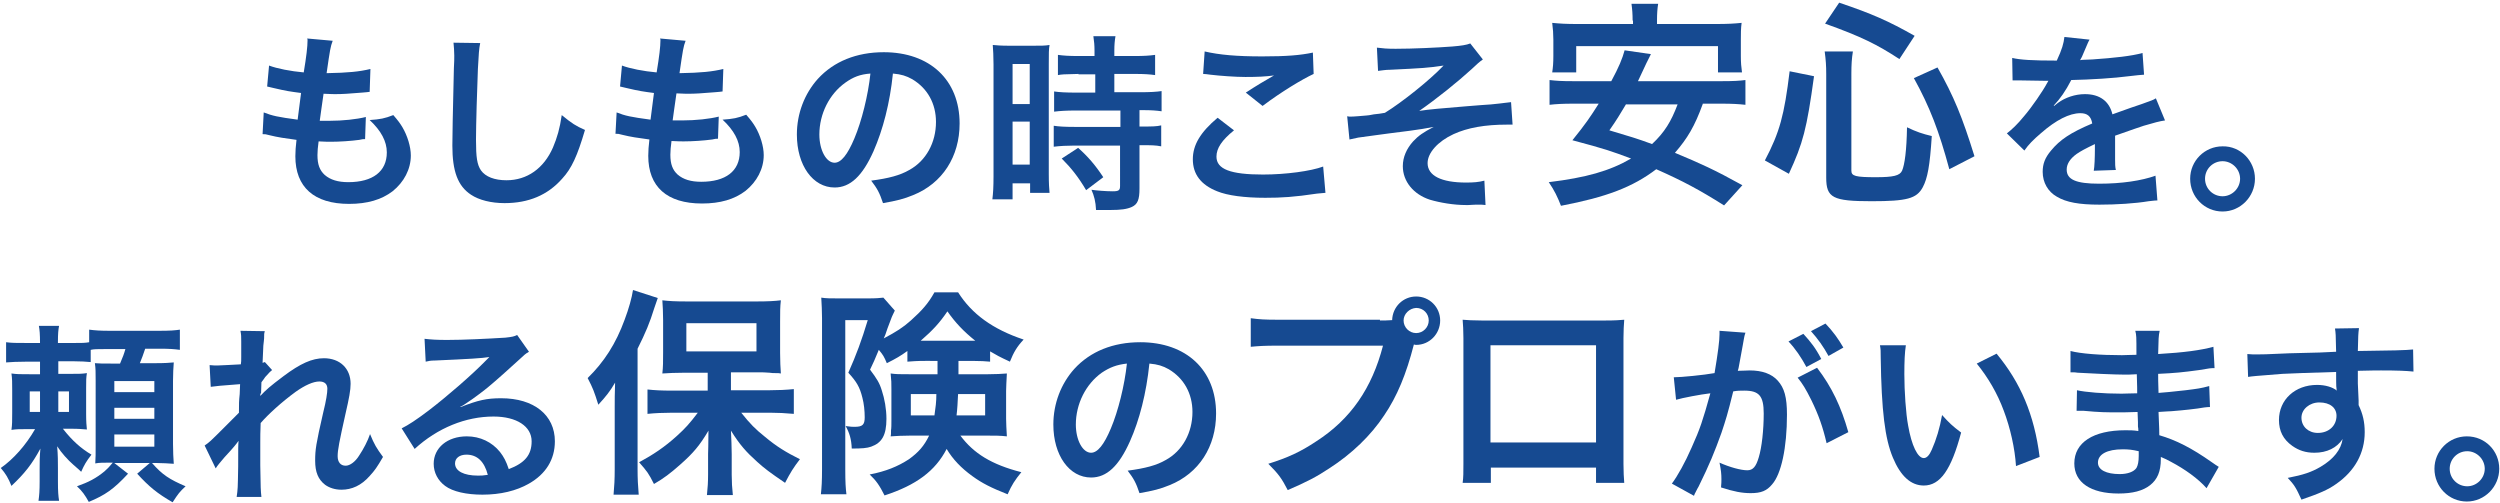
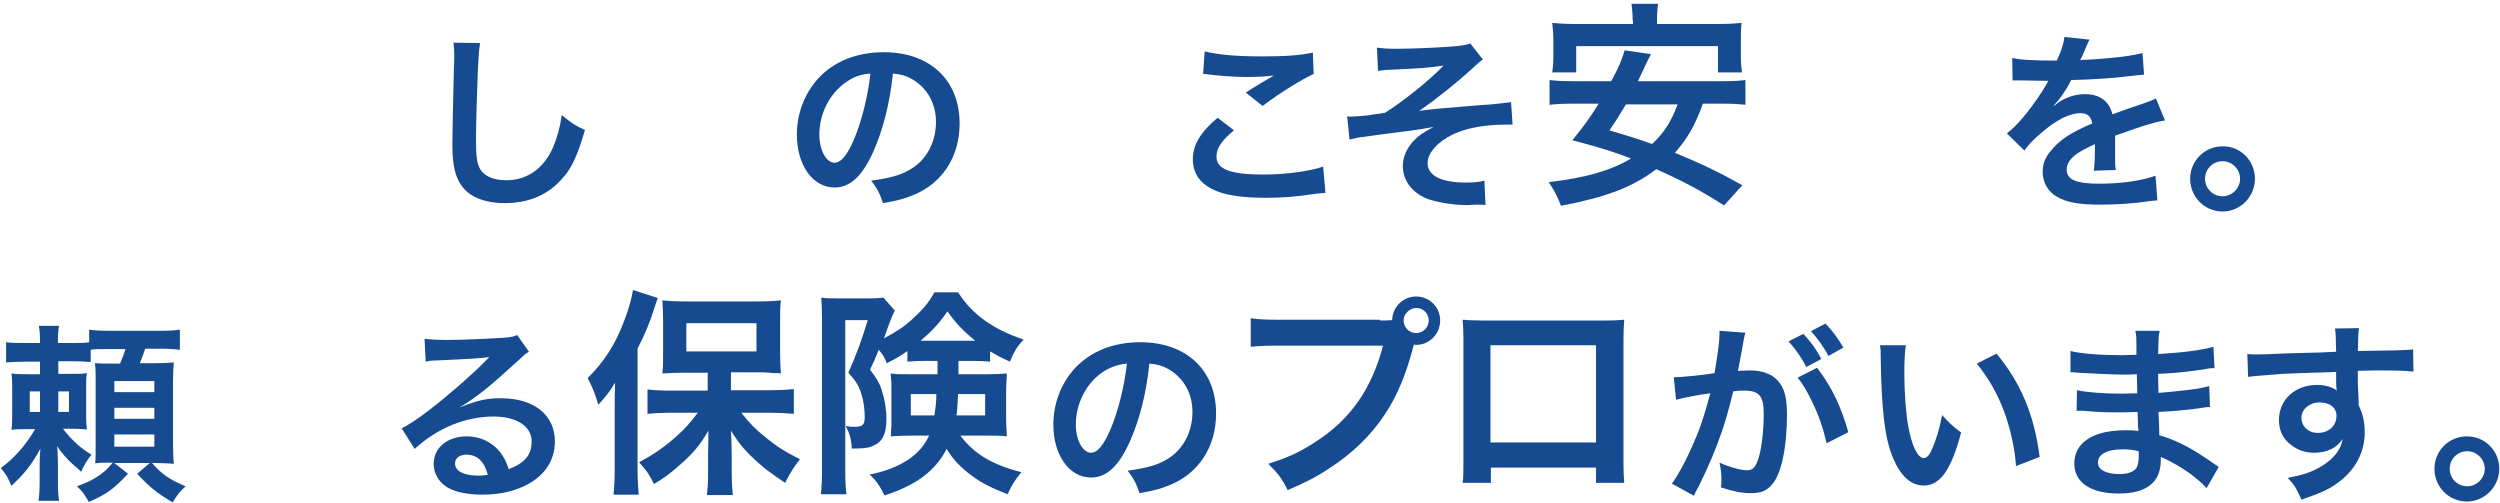
<svg xmlns="http://www.w3.org/2000/svg" version="1.1" id="レイヤー_1" x="0px" y="0px" width="656px" height="132px" viewBox="0 0 656 132" style="enable-background:new 0 0 656 132;" xml:space="preserve">
  <style type="text/css">
	.st0{fill:#164A91;}
</style>
  <g>
    <g>
      <g>
        <g>
-           <path class="st0" d="M69.2,29.5c2.3,0.9,3.7,1.2,8.9,1.9c0.2-1.8,0.7-5.2,0.9-7c-3-0.4-3.8-0.5-7.2-1.3c-0.7-0.2-1-0.2-1.7-0.4      l0.5-5.5c2.1,0.8,5.7,1.5,9.1,1.8c0.7-4.2,1-6.8,1-8.4c0-0.2,0-0.3-0.1-0.5l6.7,0.6c-0.6,1.6-0.7,2.3-1.6,8.5      c5.7-0.1,8.6-0.4,11.5-1.1L97,24.1c-0.7,0.1-0.9,0.1-2,0.2c-3.6,0.3-5.2,0.4-7,0.4c-0.5,0-1,0-3.1-0.1c-0.5,3.7-0.7,4.7-1,7.1      c1.5,0,1.9,0,2.5,0c3.6,0,7.2-0.4,9.6-1l-0.2,5.8c-0.5,0-0.7,0-1.5,0.2c-2.2,0.3-5.2,0.5-7.5,0.5c-0.8,0-1.3,0-3.2-0.1      c-0.2,1.4-0.3,2.7-0.3,3.6c0,2.5,0.6,4,1.9,5.2c1.5,1.3,3.5,1.9,6.2,1.9c6.4,0,10.1-2.8,10.1-7.8c0-2.9-1.5-5.7-4.5-8.5      c2.8-0.2,3.9-0.4,6.2-1.3c1.3,1.5,1.8,2.2,2.4,3.2c1.3,2.2,2.2,5.1,2.2,7.4c0,3.6-1.8,7-4.8,9.4c-2.9,2.2-6.6,3.3-11.4,3.3      c-9.2,0-14.1-4.4-14.1-12.5c0-1.3,0.1-2.6,0.3-4.3c-3-0.4-5-0.7-7-1.2c-1.1-0.3-1.2-0.3-1.9-0.3L69.2,29.5z" />
          <path class="st0" d="M126,11.3c-0.3,1.5-0.4,2.9-0.6,6.8c-0.2,4.7-0.5,14.9-0.5,18.5c0,4.8,0.3,6.6,1.3,8.1      c1.2,1.7,3.6,2.6,6.7,2.6c5.4,0,9.8-3.1,12.2-8.6c1.1-2.6,1.8-5,2.3-8.5c2.7,2.2,3.6,2.8,6.1,3.9c-2,6.8-3.5,10.1-6,12.8      c-3.8,4.3-8.8,6.4-15.1,6.4c-3.5,0-6.7-0.8-8.8-2.2c-3.5-2.3-4.9-6.2-4.9-12.9c0-2.6,0.1-7.6,0.4-20.3c0.1-1.5,0.1-2.6,0.1-3.3      c0-1.4-0.1-2.1-0.2-3.4L126,11.3z" />
-           <path class="st0" d="M161.8,29.5c2.3,0.9,3.7,1.2,8.9,1.9c0.2-1.8,0.7-5.2,0.9-7c-3-0.4-3.8-0.5-7.2-1.3c-0.7-0.2-1-0.2-1.7-0.4      l0.5-5.5c2.1,0.8,5.7,1.5,9.1,1.8c0.7-4.2,1-6.8,1-8.4c0-0.2,0-0.3-0.1-0.5l6.7,0.6c-0.6,1.6-0.7,2.3-1.6,8.5      c5.7-0.1,8.6-0.4,11.5-1.1l-0.2,5.9c-0.7,0.1-0.9,0.1-2,0.2c-3.6,0.3-5.2,0.4-7,0.4c-0.5,0-1,0-3.1-0.1c-0.5,3.7-0.7,4.7-1,7.1      c1.5,0,1.9,0,2.5,0c3.6,0,7.2-0.4,9.6-1l-0.2,5.8c-0.5,0-0.7,0-1.5,0.2c-2.2,0.3-5.2,0.5-7.5,0.5c-0.8,0-1.3,0-3.2-0.1      c-0.2,1.4-0.3,2.7-0.3,3.6c0,2.5,0.6,4,1.9,5.2c1.5,1.3,3.5,1.9,6.2,1.9c6.4,0,10.1-2.8,10.1-7.8c0-2.9-1.5-5.7-4.5-8.5      c2.8-0.2,3.9-0.4,6.2-1.3c1.3,1.5,1.8,2.2,2.4,3.2c1.3,2.2,2.2,5.1,2.2,7.4c0,3.6-1.8,7-4.8,9.4c-2.9,2.2-6.6,3.3-11.4,3.3      c-9.2,0-14.1-4.4-14.1-12.5c0-1.3,0.1-2.6,0.3-4.3c-3-0.4-5-0.7-7-1.2c-1.1-0.3-1.2-0.3-1.9-0.3L161.8,29.5z" />
          <path class="st0" d="M229.2,39.7c-2.9,6.5-6.1,9.5-10.2,9.5c-5.7,0-9.9-5.8-9.9-13.9c0-5.5,2-10.7,5.5-14.6      c4.2-4.6,10.2-7,17.3-7c12.1,0,19.9,7.3,19.9,18.7c0,8.7-4.5,15.7-12.2,18.8c-2.4,1-4.4,1.5-7.9,2.1c-0.9-2.7-1.5-3.8-3.1-5.9      c4.6-0.6,7.6-1.4,10-2.8c4.4-2.4,7-7.2,7-12.6c0-4.8-2.2-8.8-6.2-11.2c-1.6-0.9-2.9-1.3-5.1-1.5C233.5,27.1,231.7,34,229.2,39.7      z M221.8,21.7c-4.2,3-6.8,8.2-6.8,13.6c0,4.1,1.8,7.4,4,7.4c1.7,0,3.4-2.1,5.2-6.4c1.9-4.5,3.6-11.3,4.2-17      C225.7,19.5,223.9,20.2,221.8,21.7z" />
-           <path class="st0" d="M260.7,16.9c0-2.3-0.1-3.6-0.2-5.1c1.1,0.1,2.1,0.2,4.4,0.2h6.1c2.3,0,3.2,0,4.4-0.2      c-0.2,1.2-0.2,2.1-0.2,5v28.8c0,2.7,0.1,3.8,0.2,5h-5.1v-2.5h-4.6v4.2h-5.3c0.2-1.6,0.3-3.3,0.3-6V16.9z M265.7,27.3h4.5V16.8      h-4.5V27.3z M265.7,43.2h4.5V31.9h-4.5V43.2z M283,19.4c-4.2,0.1-4.2,0.1-5.4,0.3v-5.3c1.4,0.2,3,0.3,5.2,0.3h4.4v-1.4      c0-1.4-0.1-2.5-0.3-3.8h5.8c-0.2,1.2-0.3,2.2-0.3,3.8v1.4h5.5c2.2,0,3.8-0.1,5.2-0.3v5.3c-1.4-0.2-2.9-0.3-5.2-0.3h-5.5v4.8h6.9      c2.4,0,4.2-0.1,5.5-0.3v5.3c-1.4-0.2-2.7-0.3-4.9-0.3h-0.9v4.3h0.7c2.4,0,3.8,0,5-0.3v5.5c-1.5-0.3-2.7-0.3-5-0.3h-0.7v11.4      c0,2.9-0.5,4.1-2,4.8c-1.3,0.6-3,0.8-5.5,0.8c-0.5,0-0.5,0-3.9,0c-0.1-2.2-0.5-3.7-1.2-5.3c1.3,0.2,3.9,0.4,5.6,0.4      c1.6,0,1.9-0.3,1.9-1.4V38.2h-12c-1.9,0-3.8,0.1-5.4,0.3V33c1.3,0.2,2.9,0.3,5.5,0.3H294V29h-11.9c-2.1,0-4,0.1-5.5,0.3v-5.3      c1.3,0.2,3.2,0.3,5.6,0.3h5.2v-4.8H283z M285,49.9c-2-3.4-3.9-5.8-6.4-8.3l4.3-2.8c2.5,2.2,4.5,4.5,6.6,7.7L285,49.9z" />
          <path class="st0" d="M323.8,34.2c-3.2,2.6-4.6,4.7-4.6,6.9c0,3.3,3.7,4.7,12.2,4.7c6,0,12.6-0.9,15.8-2.1l0.6,6.9      c-0.9,0.1-1.2,0.1-2.2,0.2c-6,0.9-9.3,1.1-13.6,1.1c-5.5,0-9.9-0.6-12.6-1.7c-4.3-1.7-6.4-4.5-6.4-8.4c0-3.8,2-7.1,6.5-10.9      L323.8,34.2z M316.1,13.5c3.9,0.9,8.4,1.3,15.1,1.3c6.4,0,10-0.3,13.3-1l0.2,5.6c-3,1.4-8.5,4.7-13.4,8.4l-4.4-3.5      c2.6-1.7,5.1-3.2,7.4-4.5c-2.2,0.3-4.4,0.4-7.5,0.4c-2.6,0-6.7-0.3-9.2-0.6c-1-0.1-1.2-0.2-1.9-0.2L316.1,13.5z" />
          <path class="st0" d="M361.3,12.5c1.6,0.2,2.6,0.3,4.9,0.3c4.5,0,11-0.3,14.9-0.6c2.4-0.2,3.7-0.4,4.7-0.8l3.3,4.2      c-1.1,0.8-1.3,1-2.9,2.5c-3.6,3.3-9.3,7.9-13.8,11c2.5-0.4,6.1-0.7,12.2-1.2c3.2-0.3,5.5-0.4,6.6-0.5c1.8-0.2,3.1-0.3,3.6-0.4      c0.8-0.1,1-0.1,1.7-0.2l0.4,5.9c-0.8,0-0.8,0-1.5,0c-5.7,0-10.3,0.8-14,2.5c-4.1,1.9-6.8,4.9-6.8,7.6c0,3.3,3.6,5.1,10.1,5.1      c1.9,0,3.3-0.1,4.8-0.5l0.3,6.4c-0.6-0.1-1.2-0.1-1.9-0.1c-0.4,0-1.2,0-2.6,0.1c-0.3,0-0.5,0-0.7,0c-3.1,0-6.7-0.6-9.4-1.4      c-4.3-1.4-7.1-4.8-7.1-8.8c0-2.4,1-4.6,2.7-6.5c1.4-1.5,2.7-2.4,5.4-3.8c-2.2,0.4-3.8,0.7-6.2,1c-2.3,0.3-4.1,0.5-5.5,0.7      c-2,0.3-4.7,0.6-8.1,1.1c-1,0.2-1.4,0.3-2.3,0.5l-0.6-6.1c0.4,0.1,0.7,0.1,0.8,0.1c1,0,3.1-0.2,4.3-0.3c0.3,0,0.9-0.1,1.9-0.3      c1.2-0.1,1.7-0.2,2.9-0.4c4.4-2.7,11.7-8.5,15.4-12.4c-3.9,0.6-5.7,0.7-14,1.1c-1.3,0-2.2,0.2-3.2,0.3L361.3,12.5z" />
        </g>
      </g>
      <g>
        <path class="st0" d="M446.8,27.3c-2.1,5.8-4,9-7.3,12.8c6.7,2.8,10.3,4.4,17.7,8.5l-4.8,5.3c-6.5-4.1-10.8-6.4-17.8-9.5     c-6.2,4.7-13,7.3-25,9.6c-0.9-2.3-1.7-4-3.2-6.2c9.8-1.2,15.9-2.9,21.6-6.2c-5.4-2-6.4-2.4-15.4-4.8c3.4-4.2,4.7-6.1,6.9-9.6     h-6.6c-2.8,0-4.6,0.1-6.3,0.3v-6.5c1.7,0.2,3,0.3,6.3,0.3h9.9c2-3.7,2.9-5.9,3.5-8.1l6.9,1c-0.6,1.2-0.6,1.2-1.2,2.4     c-0.7,1.5-0.7,1.5-2.2,4.7h21.9c3.3,0,4.7-0.1,6.3-0.3v6.5c-1.8-0.2-3.5-0.3-6.3-0.3H446.8z M428.4,5.4c0-1.7-0.1-3-0.3-4.4h7     c-0.2,1.2-0.3,2.6-0.3,4.3v1h15.6c2.8,0,4.7-0.1,6.6-0.3c-0.2,1.5-0.2,2.8-0.2,4.4v4.3c0,1.7,0.1,2.9,0.3,4.3h-6.3v-6.9h-37.2V19     h-6.3c0.2-1.3,0.3-2.5,0.3-4.3v-4.3c0-1.4-0.1-2.9-0.3-4.4c2,0.2,3.7,0.3,6.6,0.3h14.6V5.4z M426.7,27.3     c-1.7,2.8-2.3,3.9-4.4,6.9c5.7,1.7,7.1,2.1,11.2,3.6c3.3-3.1,5-5.9,6.7-10.4H426.7z" />
-         <path class="st0" d="M463.1,42.1c3.9-7.4,5.1-11.9,6.5-23.4L476,20c-1.9,13.9-2.9,17.6-6.6,25.6L463.1,42.1z M485.8,44.8     c0,1.4,1.1,1.7,6.4,1.7c4.6,0,6.3-0.4,6.9-1.7c0.7-1.6,1.2-5.4,1.3-11.4c2.5,1.2,4,1.7,6.5,2.3c-0.5,7.8-1.1,11.1-2.4,13.5     c-1.6,2.9-4.1,3.6-13.4,3.6c-10.2,0-11.9-0.9-11.9-6.2V19.4c0-2.2-0.1-3.6-0.4-5.9h7.4c-0.3,1.8-0.4,3.6-0.4,5.7V44.8z      M498.4,15.5c-5.8-3.8-10-5.9-19.5-9.3l3.7-5.5c8.6,2.9,12.9,4.8,19.8,8.7L498.4,15.5z M511.5,44.4c-2.7-10-5.1-16.3-9.3-23.9     l6.2-2.8c4.3,7.6,6.5,13,9.7,23.3L511.5,44.4z" />
      </g>
      <g>
        <path class="st0" d="M528,15.2c2.1,0.5,5.3,0.7,11.7,0.7c1.4-3,1.8-4.5,2-6.2l6.6,0.7c-0.3,0.5-0.3,0.5-2,4.5     c-0.3,0.6-0.4,0.7-0.5,0.9c0.4-0.1,0.4-0.1,3.2-0.2c5.8-0.4,10.4-0.9,13.2-1.7l0.4,5.7c-1.4,0.1-1.4,0.1-4,0.4     c-3.7,0.5-10.1,0.9-15.1,1c-1.5,2.9-2.9,4.9-4.6,6.7l0.1,0.1c0.4-0.3,0.4-0.3,1-0.8c1.9-1.4,4.5-2.3,7.1-2.3     c3.9,0,6.4,1.9,7.2,5.3c3.9-1.4,6.4-2.3,7.7-2.7c2.7-1,2.9-1,3.7-1.5l2.4,5.8c-1.4,0.2-2.9,0.6-5.6,1.4c-0.7,0.2-3.2,1.1-7.5,2.6     v0.6c0,1.3,0,1.3,0,2c0,0.5,0,1.4,0,2c0,0.9,0,1.3,0,1.7c0,1.1,0,1.8,0.2,2.7l-5.8,0.2c0.2-0.9,0.3-3.5,0.3-5.8     c0-0.7,0-0.7,0-1.2c-2.5,1.2-3.8,1.9-4.8,2.6c-1.8,1.3-2.6,2.7-2.6,4.1c0,2.6,2.4,3.7,8.5,3.7c6,0,11.2-0.8,14.8-2.1l0.5,6.5     c-0.9,0-1.1,0.1-2.3,0.2c-3.6,0.6-8.5,0.9-12.9,0.9c-5.3,0-8.7-0.6-11.2-2.1c-2.3-1.3-3.7-3.7-3.7-6.5c0-2.1,0.6-3.7,2.2-5.6     c2.3-2.8,5.1-4.7,10.8-7.1c-0.3-1.9-1.3-2.7-3.1-2.7c-2.9,0-6.4,1.8-10.3,5.2c-2.1,1.8-3.3,3-4.4,4.6l-4.6-4.5     c1.3-1,2.8-2.4,4.5-4.5c2-2.3,5-6.7,6-8.6c0.2-0.4,0.2-0.4,0.4-0.7c-0.2,0-0.9,0-0.9,0c-0.8,0-5.2-0.1-6.3-0.1c-1,0-1,0-1.4,0     c-0.2,0-0.5,0-0.8,0L528,15.2z" />
        <path class="st0" d="M591.7,46.9c0,4.7-3.8,8.6-8.5,8.6c-4.7,0-8.5-3.8-8.5-8.6c0-4.7,3.8-8.5,8.5-8.5     C587.9,38.3,591.7,42.2,591.7,46.9z M578.6,46.9c0,2.6,2.1,4.6,4.6,4.6c2.5,0,4.6-2.1,4.6-4.6c0-2.5-2.1-4.6-4.6-4.6     C580.7,42.3,578.6,44.3,578.6,46.9z" />
      </g>
    </g>
    <g>
      <g>
        <path class="st0" d="M161.3,106.7c0-1.9,0-3.2,0.1-6.3c-1.4,2.4-2.4,3.6-4.4,5.8c-1.1-3.5-1.4-4.3-2.8-7c4.3-4.2,7.4-9,9.7-15.3     c1.1-2.9,1.9-5.8,2.2-7.8l6.5,2.1c-0.3,0.8-0.3,0.8-0.9,2.6c-1.2,3.9-2.3,6.5-4.4,10.7v31.6c0,2.5,0.1,4.4,0.3,6.7H161     c0.2-2.3,0.3-4,0.3-6.7V106.7z M185.8,97.8h-6.1c-2.5,0-4.3,0.1-5.9,0.2c0.2-1.7,0.2-3.2,0.2-5.6V84c0-2.2-0.1-3.6-0.2-5.2     c1.7,0.2,3.3,0.3,6.4,0.3h18.4c2.8,0,4.7-0.1,6.3-0.3c-0.2,1.8-0.2,2.9-0.2,5.6v8.2c0,2.4,0.1,3.8,0.2,5.4     c-0.6-0.1-0.6-0.1-1.7-0.1c-0.2,0-0.7,0-1.3-0.1c-1.1-0.1-2-0.1-2.8-0.1h-7.3v4.7H202c2.1,0,4.4-0.1,6.3-0.3v6.5     c-2.1-0.2-4.3-0.3-6.1-0.3h-7.7c2.4,3,3.7,4.3,6.2,6.3c3.1,2.6,5.6,4.1,9.2,5.9c-1.7,2.2-2.5,3.5-3.9,6.2     c-4.1-2.8-5.3-3.7-7.3-5.5c-2.9-2.6-4.6-4.5-6.9-8.2c0.1,1.9,0.2,4.6,0.2,6.2v5.4c0,1.8,0.1,3.5,0.3,5.3h-6.8     c0.2-1.8,0.3-3.5,0.3-5.4v-5.4c0-0.5,0.1-2.5,0.1-6.1c-2.3,3.9-4,5.9-7.4,8.9c-2.6,2.3-4.3,3.6-6.9,5.1c-1.4-2.8-1.8-3.3-3.9-5.7     c3.7-2,6.7-4,9.9-6.9c2.2-2,3.3-3.2,5.5-6.1h-6.9c-2.2,0-4.4,0.1-6.3,0.3v-6.4c1.8,0.2,3.7,0.3,6.3,0.3h9.5V97.8z M180.1,92.2     h18.4v-7.4h-18.4V92.2z" />
        <path class="st0" d="M242.8,94.7c-2.3,0-3.3,0.1-4.7,0.2v-2.8c-1.8,1.3-3,2-5.4,3.2c-0.7-1.7-1-2.2-2.1-3.5     c-1.2,2.9-1.3,3.1-2.3,5.2c1.8,2.4,2.5,3.5,3.1,5.5c0.7,2.1,1.2,4.8,1.2,7.4c0,4.3-1.2,6.3-4,7.3c-1.1,0.4-2.5,0.5-5.1,0.5     c-0.1-2.5-0.6-4.1-1.6-5.9c1.4,0.2,1.8,0.2,2.3,0.2c2.1,0,2.7-0.5,2.7-2.5c0-1.7-0.2-3.6-0.6-5.1c-0.7-2.9-1.6-4.3-3.7-6.6     c2.1-4.7,3.5-8.5,5.1-13.8h-5.9v39.2c0,3.4,0.1,4.8,0.3,6.5h-6.7c0.2-1.8,0.3-3.5,0.3-6.6V83.5c0-1.9-0.1-3.6-0.2-5.4     c1.2,0.2,2.5,0.2,4.4,0.2h8c2,0,3-0.1,3.9-0.2l3,3.4c-0.5,1-0.7,1.5-0.8,1.7c-0.3,0.7-0.6,1.7-1.1,2.9c-0.6,1.8-0.6,1.8-1,2.7     c3.2-1.7,5.1-2.9,7.1-4.7c2.9-2.6,4.6-4.5,6.2-7.4h6.2c3.6,5.7,9.1,9.7,17.2,12.4c-1.7,1.8-2.6,3.3-3.6,5.8     c-2.8-1.3-3.5-1.7-5.2-2.7v2.7c-1.2-0.1-2.4-0.2-4.7-0.2h-3.6v3.5h7.7c2.3,0,3.5-0.1,5-0.2c-0.1,2.5-0.2,3.2-0.2,4.6v7.3     c0,1.2,0.1,2.7,0.2,4.6c-1.7-0.2-3.1-0.2-5.4-0.2h-6.8c3.5,4.7,8.2,7.6,16,9.6c-1.7,2.1-2.5,3.3-3.6,5.8     c-4.3-1.7-6.7-2.9-9.3-4.8c-2.9-2.1-5.1-4.4-6.7-7.1c-3,5.8-8,9.5-16.3,12.2c-1.3-2.6-2.2-3.9-3.9-5.5c4.2-0.8,7.4-2.1,10.3-4     c2.5-1.8,4-3.5,5.3-6.2h-4.9c-2.2,0-3.6,0.1-5.2,0.2c0.1-0.5,0.1-0.5,0.1-1.6c0.1-0.5,0.1-1.6,0.1-2.3v-8.5c0-1.7,0-2.1-0.2-4.1     c1.5,0.2,2.1,0.2,5,0.2h7.3v-3.5H242.8z M239,103.4v5.6h6.2c0.3-2.1,0.5-3.5,0.5-5.6H239z M255.9,89.4c-3-2.4-5.2-4.7-7.3-7.7     c-2.1,3.1-3.9,5-7,7.7c0.4,0,0.4,0,1.2,0h12.3H255.9z M251.4,103.4c-0.1,2.1-0.2,4-0.4,5.6h7.5v-5.6H251.4z" />
      </g>
      <g>
        <path class="st0" d="M362.1,84.1c1,0,1.9,0,3.2-0.1c0.1-3.5,2.9-6.2,6.3-6.2c3.5,0,6.3,2.8,6.3,6.3c0,3.5-2.8,6.4-6.3,6.4     c-0.1,0-0.2,0-0.6-0.1c-2,7.8-4.4,13.6-7.8,18.6c-3.5,5.3-8.5,10.1-14.4,13.9c-3.3,2.2-6,3.6-10.9,5.7c-1.6-3.1-2.4-4.2-5.1-6.9     c5.1-1.6,8.4-3.1,12.6-5.9c9-5.8,14.6-13.9,17.5-25.1h-27.4c-3.9,0-5.2,0.1-7.3,0.3v-7.5c2.2,0.3,3.5,0.4,7.4,0.4H362.1z      M368.3,84.1c0,1.8,1.5,3.3,3.3,3.3c1.8,0,3.3-1.5,3.3-3.3c0-1.8-1.4-3.3-3.3-3.3C369.8,80.9,368.3,82.4,368.3,84.1z" />
        <path class="st0" d="M391.2,122.7v4h-7.4c0.2-1.4,0.2-2.8,0.2-5v-33c0-2.2-0.1-3.3-0.2-4.8c1.4,0.1,2.6,0.2,4.9,0.2h32.7     c2.5,0,3.5-0.1,4.8-0.2c-0.1,1.5-0.2,2.7-0.2,4.8v33c0,2.1,0.1,3.7,0.2,5h-7.4v-4H391.2z M418.8,90.6h-27.7v25.5h27.7V90.6z" />
      </g>
      <g>
        <path class="st0" d="M296.5,115.8c-2.9,6.5-6.1,9.5-10.2,9.5c-5.7,0-9.9-5.8-9.9-13.9c0-5.5,2-10.7,5.5-14.6     c4.2-4.6,10.2-7,17.3-7c12.1,0,19.9,7.3,19.9,18.7c0,8.7-4.5,15.7-12.2,18.8c-2.4,1-4.4,1.5-7.9,2.1c-0.9-2.7-1.5-3.8-3.1-5.9     c4.6-0.6,7.6-1.4,10-2.8c4.4-2.4,7-7.2,7-12.6c0-4.8-2.2-8.8-6.2-11.2c-1.6-0.9-2.9-1.3-5.1-1.5     C300.8,103.2,299,110.2,296.5,115.8z M289.1,97.8c-4.2,3-6.8,8.2-6.8,13.6c0,4.1,1.8,7.4,4,7.4c1.7,0,3.4-2.1,5.2-6.4     c1.9-4.5,3.6-11.3,4.2-17C293,95.7,291.2,96.4,289.1,97.8z" />
      </g>
      <g>
        <path class="st0" d="M458,87.3c-0.2,0.5-0.3,1.1-0.4,1.6c-0.1,0.7-0.2,1-0.3,1.7c-0.2,1.1-0.2,1.1-0.9,4.9     c-0.2,1.1-0.2,1.2-0.4,1.8c1.5,0,2.2-0.1,3.1-0.1c3.3,0,5.8,0.9,7.4,2.7c1.7,1.9,2.4,4.3,2.4,8.9c0,8.7-1.5,15.6-3.9,18.3     c-1.4,1.7-2.9,2.3-5.6,2.3c-2.3,0-4.4-0.4-7.8-1.5c0.1-1,0.1-1.7,0.1-2.2c0-1.3-0.1-2.3-0.5-4.3c2.7,1.2,5.6,2,7.3,2     c1.5,0,2.3-1,3-3.4c0.8-2.6,1.3-7.2,1.3-11.5c0-4.6-1.2-6-5.1-6c-1,0-1.8,0-2.9,0.2c-1.5,6.1-2,7.6-3.1,10.9     c-1.8,5-3.1,8.2-6,14.1c-0.3,0.5-0.3,0.5-0.8,1.5c-0.2,0.3-0.2,0.4-0.4,0.9l-5.8-3.2c1.5-2,3.5-5.6,5.2-9.5     c2.2-4.9,2.9-7,4.9-14.2c-2.6,0.3-7.3,1.2-9,1.7l-0.6-5.9c1.9,0,8-0.6,10.7-1.1c0.9-5.4,1.3-8.5,1.3-10.2c0-0.2,0-0.5,0-0.9     L458,87.3z M473.2,87.6c2,2.2,3.2,3.7,4.7,6.6l-3.9,2.1c-1.4-2.6-2.9-4.8-4.7-6.7L473.2,87.6z M476.8,96.5     c3.9,5.1,6.3,10.2,8.2,16.9l-5.7,2.9c-1-4.3-2.1-7.4-4-11.3c-1.5-3-2.3-4.3-3.6-5.9L476.8,96.5z M479.8,93.4     c-1.3-2.4-2.8-4.5-4.6-6.5l3.8-2c2,2.1,3.3,3.9,4.7,6.3L479.8,93.4z" />
        <path class="st0" d="M500.1,90.6c-0.3,1.9-0.4,4.3-0.4,7.6c0,4.4,0.4,10.4,1,13.5c0.9,5.2,2.5,8.5,4.1,8.5c0.8,0,1.5-0.8,2.1-2.2     c1.2-2.7,2.1-5.7,2.7-9.1c1.8,2,2.6,2.8,5,4.6c-2.6,9.8-5.5,13.9-9.8,13.9c-3.4,0-6.1-2.5-8.1-7.3c-2.1-5-3-12.3-3.2-26.3     c0-1.8,0-2.1-0.2-3.2H500.1z M523.9,92.8c6.3,7.6,9.9,16,11.3,27.1l-6.2,2.4c-0.3-4.7-1.5-10-3.2-14.5c-1.7-4.6-4.1-8.7-7.1-12.4     L523.9,92.8z" />
        <path class="st0" d="M579,128.1c-2.2-2.5-5.7-5-9.3-6.9c-1.1-0.6-1.5-0.8-2.7-1.3c0,0.3,0,0.5,0,0.6c0,3.2-0.9,5.3-2.8,6.8     c-1.9,1.5-4.6,2.2-8.3,2.2c-7.3,0-11.6-2.9-11.6-7.9c0-5.5,5-8.7,13.4-8.7c1.2,0,2.1,0,3.4,0.2c0-0.6,0-0.6-0.1-1.2     c0-0.3,0-0.6,0-1.1c0-0.7,0-0.7-0.1-2.7c-2.4,0.1-4,0.1-5,0.1c-3.1,0-4.9,0-9.1-0.4c-0.7,0-1.2,0-1.9,0l0.1-5.4     c2.2,0.5,6.9,0.9,11.7,0.9c1,0,2.7-0.1,4.1-0.1c0-0.5,0-2.2-0.1-5c-1.6,0.1-2.4,0.1-3.2,0.1c-2.5,0-9-0.3-12.3-0.5     c-0.6-0.1-1-0.1-1.1-0.1c-0.2,0-0.5,0-0.8,0l0-5.6c2.6,0.7,7.8,1.1,13.5,1.1c0.8,0,2.5-0.1,3.8-0.1c0-5,0-5.1-0.3-6.3h6.4     c-0.3,1.4-0.3,2-0.4,6.1c6.8-0.4,11.2-1,14.5-1.9l0.3,5.6c-1.1,0-1.1,0-4,0.5c-4.4,0.6-6.4,0.8-10.8,1c0,1.3,0,1.9,0.1,5     c2.5-0.2,2.5-0.2,7.1-0.7c3.2-0.4,4-0.5,6.2-1.1l0.2,5.5c-0.9,0-2.1,0.2-3.3,0.4c-0.8,0.1-3,0.4-6.8,0.7c-0.7,0-1.5,0.1-3.4,0.2     c0.2,4.9,0.2,4.9,0.2,6.1c4.4,1.3,8.4,3.3,13.8,7.1c0.9,0.6,1.1,0.8,1.8,1.2L579,128.1z M557,117.9c-4.1,0-6.5,1.3-6.5,3.5     c0,1.9,2.2,3,5.7,3c2.1,0,3.7-0.6,4.4-1.6c0.4-0.7,0.6-1.7,0.6-3.2c0-0.2,0-1.2,0-1.2C559.5,118,558.5,117.9,557,117.9z" />
        <path class="st0" d="M618.9,105.1c0,0.2,0,0.6,0,1.2c1.1,2.3,1.6,4.4,1.6,7.1c0,5.5-2.6,10.2-7.5,13.6c-2.1,1.5-4.4,2.5-9.1,4.1     c-1.4-3.1-1.9-3.9-3.6-5.7c4.1-0.8,6.2-1.5,8.6-2.9c3.4-2,5.4-4.5,5.8-7.3c-1.5,2.3-4.1,3.6-7.4,3.6c-2.3,0-4.1-0.6-5.8-1.8     c-2.4-1.7-3.5-3.9-3.5-6.8c0-5.3,4.2-9.2,10-9.2c2.2,0,4.1,0.6,5.2,1.5c-0.1-0.3-0.1-0.3-0.1-0.6c-0.1-0.1-0.1-2.9-0.1-4.3     c-7.2,0.2-11.9,0.4-14.1,0.5c-7.6,0.6-7.6,0.6-9,0.8l-0.2-6c1.1,0.1,1.6,0.1,2.5,0.1c1.3,0,2.1,0,8.6-0.3     c3.3-0.1,3.8-0.1,7.9-0.2c1.7-0.1,1.7-0.1,4.3-0.2c-0.1-4.8-0.1-4.8-0.3-6.1l6.3-0.1c-0.2,1.6-0.2,1.7-0.3,6     c8.8-0.1,12.7-0.2,14.5-0.4l0.1,5.8c-1.9-0.2-4.3-0.3-8.5-0.3c-1.2,0-2.1,0-6.1,0.1v3.3L618.9,105.1z M608.6,105.6     c-2.6,0-4.7,1.8-4.7,4c0,2.3,1.8,4,4.3,4c2.9,0,4.9-1.9,4.9-4.5C613.1,107,611.4,105.6,608.6,105.6z" />
        <path class="st0" d="M655.8,123c0,4.7-3.8,8.6-8.5,8.6c-4.7,0-8.5-3.8-8.5-8.6c0-4.7,3.8-8.5,8.5-8.5     C652.1,114.5,655.8,118.3,655.8,123z M642.8,123c0,2.6,2.1,4.6,4.6,4.6c2.5,0,4.6-2.1,4.6-4.6c0-2.5-2.1-4.6-4.6-4.6     C644.8,118.4,642.8,120.5,642.8,123z" />
      </g>
      <g>
        <path class="st0" d="M23.7,95c-1.2-0.1-2.3-0.2-4.3-0.2h-4.1v3.3h3.3c2.1,0,3,0,4.2-0.2c-0.2,1.3-0.2,1.8-0.2,4v6.7     c0,2.2,0.1,3,0.2,4.1c-1.3-0.1-2.1-0.2-4.1-0.2h-2.2c2.5,3.2,4.8,5.2,7.5,6.8c-1.4,1.8-1.9,2.7-2.7,4.5c-0.5-0.5-0.5-0.5-2-1.8     c-1.5-1.3-3.2-3.2-4.3-4.9c0.2,2.3,0.2,4,0.2,5.8v3.4c0,2.7,0.1,3.8,0.3,5.1h-5.4c0.2-1.4,0.3-2.6,0.3-5.1v-3.2     c0-1.8,0-3.4,0.2-5.4c-2.2,4.1-4.2,6.6-7.6,9.8c-0.8-2-1.5-3.2-2.8-4.7c3.3-2.3,6.6-6,9-10.2h-2c-2.1,0-2.8,0-4.2,0.2     c0.2-1.3,0.2-2.5,0.2-4.6v-5.8c0-2,0-3.1-0.2-4.4c1.4,0.2,2.3,0.2,4.9,0.2h2.6v-3.3H7.1c-2.6,0-4.1,0.1-5.5,0.2v-5.3     C3.1,90,4.2,90,7.1,90h3.4c0-2.3-0.1-3.4-0.3-4.5h5.3c-0.2,1-0.3,2.1-0.3,4.2V90h4.2c2.2,0,2.9,0,4-0.2v-3.3     c1.5,0.2,2.9,0.3,5.3,0.3h13.1c2.8,0,4.1-0.1,5.4-0.3v5.3c-1.5-0.2-2.7-0.3-5.4-0.3h-3.7c-0.5,1.5-0.9,2.6-1.4,3.8h4     c2.7,0,3.7-0.1,4.9-0.2c-0.1,1.4-0.2,2.9-0.2,4.8v16.6c0,2,0.1,3.8,0.2,5.2c-1.7-0.1-2.8-0.2-4.3-0.2h-1.4     c2.7,3.1,4.6,4.3,8.8,6.1c-1.6,1.5-1.9,1.9-3.4,4.2c-4-2.3-6.2-4.1-9.3-7.5l3.3-2.8h-9.3l3.6,2.8c-3.8,4.1-6,5.6-10.3,7.4     c-1-1.8-1.7-2.8-3.1-4.1c3.1-1.1,5-2.1,7.2-3.9c0.8-0.7,1.1-1,2.2-2.3h-0.7c-1.7,0-2.9,0-3.9,0.2c0.1-1.6,0.1-2.4,0.1-4.6V100     c0-2.3,0-3.3-0.2-4.7c1.2,0.1,2.1,0.1,4.3,0.1h2.3c0.7-1.6,1.1-2.7,1.4-3.8h-5.5c-1.9,0-2.7,0-3.6,0.2V95z M7.8,102.7v5.4h2.7     v-5.4H7.8z M15.3,108.1h2.8v-5.4h-2.8V108.1z M30,102.9h10.5V100H30V102.9z M30,109.9h10.5V107H30V109.9z M30,117.2h10.5V114H30     V117.2z" />
-         <path class="st0" d="M68.3,103.9c1.5-1.6,2.5-2.5,6.1-5.2c4.4-3.3,7.5-4.7,10.6-4.7c4.2,0,7,2.7,7,6.7c0,1.7-0.4,3.8-1.3,7.7     c-1.7,7.6-2.1,9.7-2.1,11.3c0,1.6,0.8,2.5,2.1,2.5c1.1,0,2.5-1,3.5-2.6c1.2-1.8,2.3-3.9,2.9-5.7c1.1,2.7,1.7,3.7,3.4,6     c-1.5,2.6-2.2,3.6-3.5,5c-2.2,2.5-4.7,3.6-7.4,3.6c-1.7,0-3.2-0.5-4.3-1.3c-1.8-1.4-2.6-3.3-2.6-6.3c0-2.9,0.2-4.3,2.1-12.6     c0.8-3.2,1.1-5.2,1.1-6.3c0-1.2-0.7-1.9-2.1-1.9c-1.6,0-3.8,1-6.2,2.7c-3.7,2.7-7.2,5.9-9.2,8.2c-0.1,2.3-0.1,3.7-0.1,5.1     c0,0.4,0,0.4,0,6c0.1,6.3,0.1,6.4,0.3,8.3h-6.5c0.3-2.1,0.3-2.1,0.4-8c0-5.4,0-5.4,0.1-6.7l-0.1,0.1c-0.5,0.7-1,1.4-3.6,4.2     c-1.1,1.3-1.8,2.1-2.3,2.9l-2.9-6c1.2-0.8,2-1.6,3.3-2.9c4.7-4.7,4.7-4.7,5.7-5.7c0-2.4,0-3,0.2-4.9c0-1.2,0.1-1.3,0.1-2.6     c-5.3,0.4-6.3,0.5-7.7,0.7l-0.3-5.7c0.9,0.1,1.4,0.1,2.1,0.1c1,0,3.7-0.2,6.1-0.3c0.1-0.8,0.1-0.8,0.1-1.9c0-1.4,0-3,0-4.1     c0-1.3,0-1.7-0.2-2.8l6.4,0.1c-0.2,0.6-0.2,0.7-0.2,1.9c0,0.3-0.1,0.9-0.2,1.9c0,1-0.1,1.4-0.2,4.5c0.1,0,0.3-0.1,0.6-0.2     l1.9,2.1c-0.5,0.4-0.7,0.6-1.5,1.5c-0.3,0.3-0.3,0.3-0.7,0.9c-0.2,0.3-0.3,0.4-0.6,0.8l-0.1,3C68.4,103,68.3,103.3,68.3,103.9     L68.3,103.9z" />
        <path class="st0" d="M120.9,106.8c4.6-1.8,6.8-2.3,10.6-2.3c8.6,0,14.1,4.4,14.1,11.3c0,4.8-2.4,8.6-6.8,11.1     c-3.3,1.9-7.5,2.9-12.2,2.9c-4.2,0-7.8-0.8-9.8-2.3c-1.9-1.4-3-3.5-3-5.8c0-4.2,3.6-7.2,8.7-7.2c3.5,0,6.6,1.5,8.7,4.1     c1,1.3,1.6,2.4,2.3,4.5c4.2-1.6,6-3.7,6-7.3c0-3.9-3.9-6.5-10-6.5c-7.3,0-14.7,3-20.7,8.5l-3.4-5.4c1.8-0.9,3.8-2.2,7.1-4.7     c4.7-3.6,11.2-9.2,15-13.1c0.1-0.1,0.6-0.6,0.9-0.9l-0.1,0c-1.9,0.3-5.1,0.5-14.2,0.9c-1.1,0-1.5,0.1-2.4,0.3l-0.3-6     c1.7,0.2,3.2,0.3,5.9,0.3c4.3,0,10.4-0.3,15.3-0.6c1.8-0.2,2.3-0.3,3.1-0.7l3.1,4.4c-0.9,0.5-1.2,0.8-2.6,2.1     c-2.5,2.3-6.2,5.6-7.9,7c-0.9,0.8-4.5,3.5-5.5,4.1c-1.3,0.9-1.3,0.9-2.1,1.3L120.9,106.8z M122.4,119.3c-1.8,0-3,0.9-3,2.3     c0,2,2.3,3.2,6,3.2c1,0,1.2,0,2.6-0.2C127.1,121.1,125.2,119.3,122.4,119.3z" />
      </g>
    </g>
  </g>
</svg>